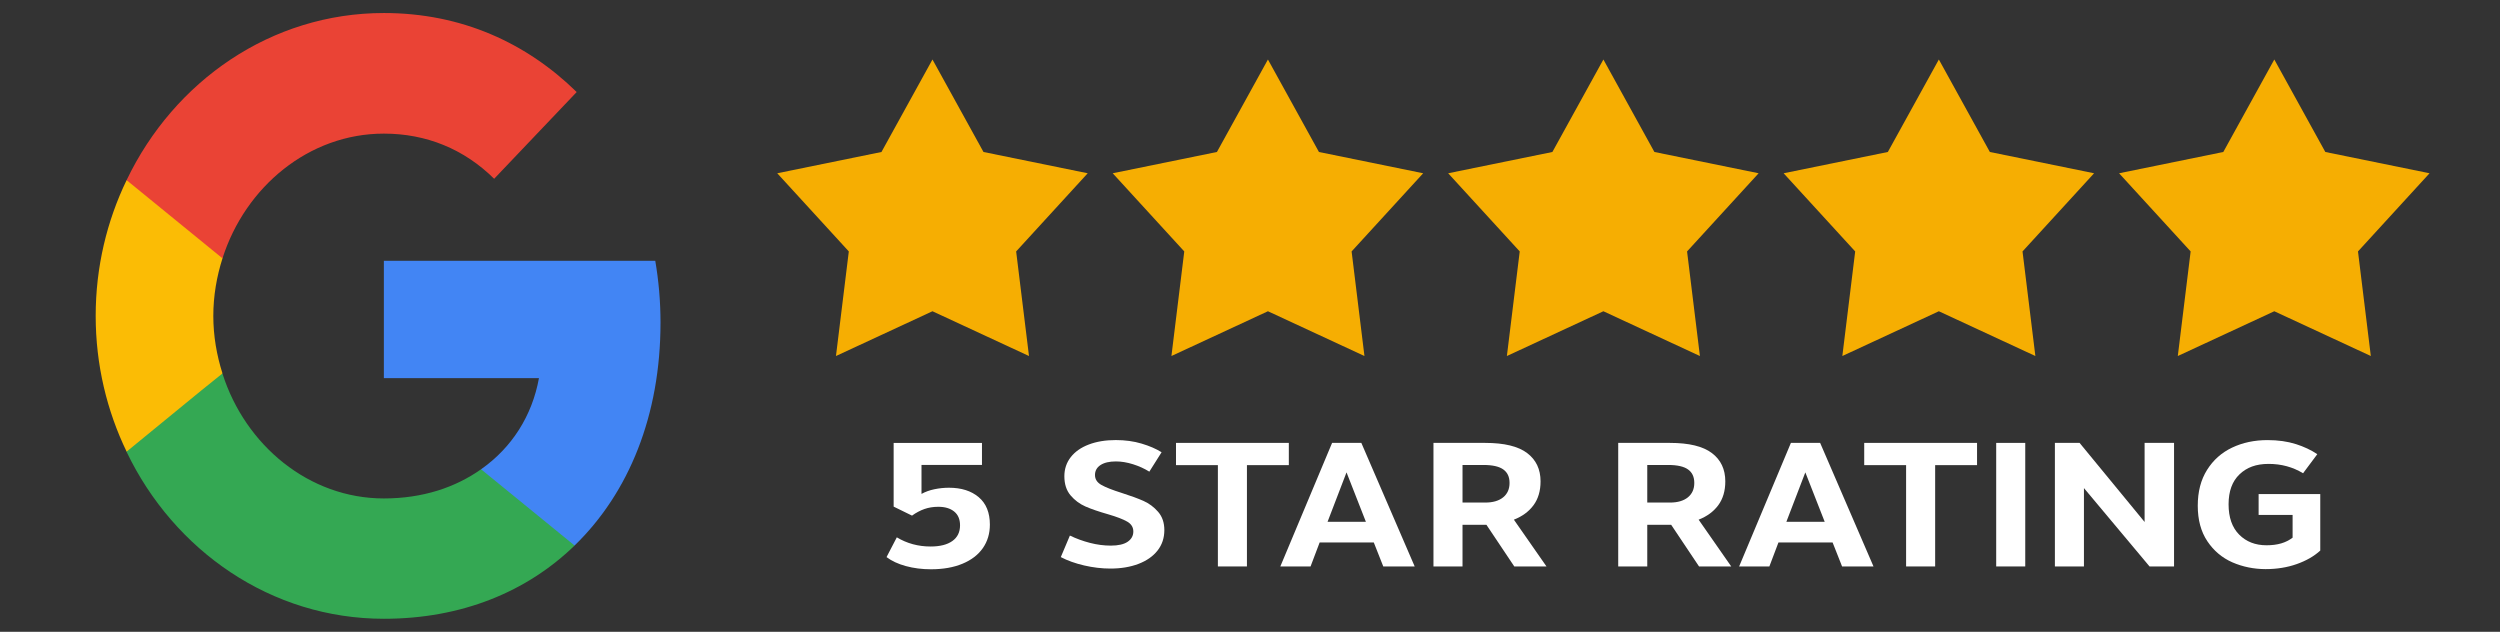
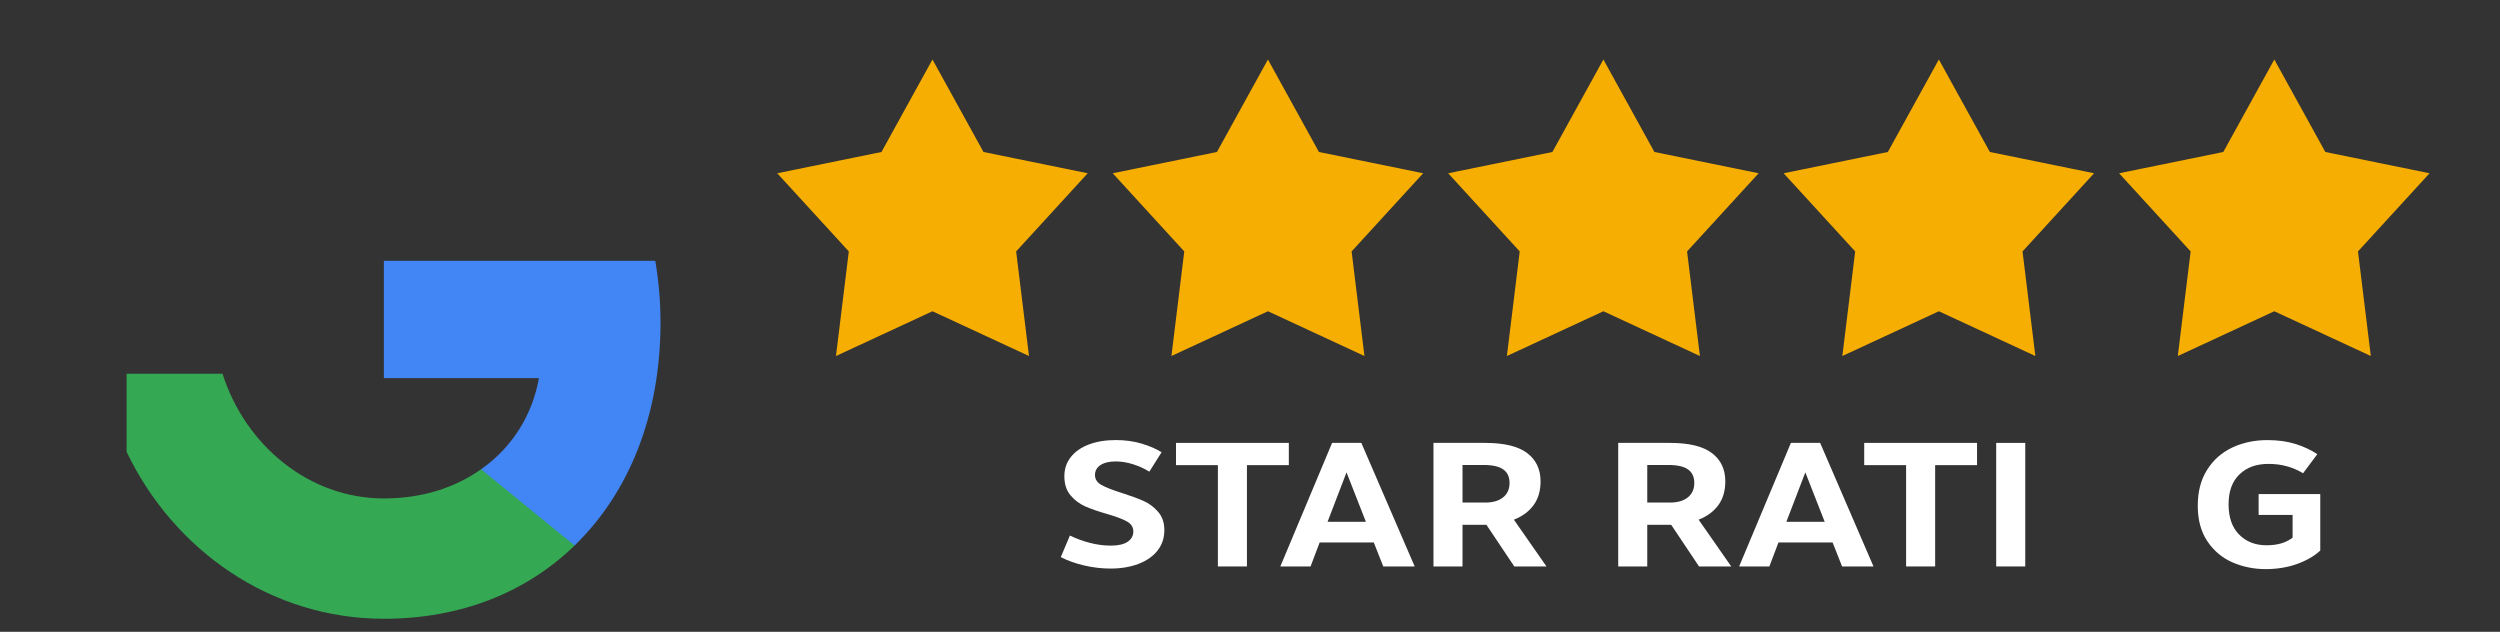
<svg xmlns="http://www.w3.org/2000/svg" id="Layer_1" version="1.1" viewBox="0 0 3000 758.14">
  <rect x="0" y="0" width="3000" height="758.14" fill="#333333" stroke="none" />
  <g>
    <polygon points="1305.25 207.92 1180.18 182.38 1118.97 71.4 1057.76 182.38 932.7 207.92 1018.57 301.72 1003.16 427.22 1118.97 373.5 1234.79 427.22 1219.38 301.72 1305.25 207.92" fill="#f6ae02" />
    <polygon points="1707.8 207.92 1582.73 182.38 1521.52 71.4 1460.31 182.38 1335.25 207.92 1421.12 301.72 1405.71 427.22 1521.52 373.5 1637.34 427.22 1621.93 301.72 1707.8 207.92" fill="#f6ae02" />
    <polygon points="2110.35 207.92 1985.28 182.38 1924.07 71.4 1862.86 182.38 1737.8 207.92 1823.67 301.72 1808.26 427.22 1924.07 373.5 2039.89 427.22 2024.48 301.72 2110.35 207.92" fill="#f6ae02" />
    <polygon points="2512.9 207.92 2387.83 182.38 2326.62 71.4 2265.41 182.38 2140.35 207.92 2226.22 301.72 2210.81 427.22 2326.62 373.5 2442.44 427.22 2427.03 301.72 2512.9 207.92" fill="#f6ae02" />
    <polygon points="2915.45 207.92 2790.39 182.38 2729.17 71.4 2667.96 182.38 2542.9 207.92 2628.77 301.72 2613.36 427.22 2729.17 373.5 2844.99 427.22 2829.58 301.72 2915.45 207.92" fill="#f6ae02" />
  </g>
  <g>
    <path d="M792.62,387.33c0-25.77-2.2-50.55-6.29-74.34h-325.69v140.76h186.11c-8.17,45.27-32.69,83.59-69.48,109.37v91.52h112.23c65.39-63.44,103.12-156.62,103.11-267.3Z" fill="#4285f4" />
    <path d="M460.64,742.53c93.37,0,171.65-32.38,228.87-87.89l-112.23-91.52c-30.81,21.81-70.11,35.02-116.63,35.02-89.91,0-166.3-63.77-193.65-149.68h-115.06v93.84c56.9,118.62,173.53,200.23,308.72,200.23Z" fill="#34a853" />
-     <path d="M266.98,448.13c-6.92-21.81-11-44.94-11-69.06s4.09-47.25,11-69.06v-93.84h-115.06c-23.58,48.9-37.1,104.08-37.1,162.89s13.52,113.99,37.1,162.89l89.6-73.35s25.46-20.49,25.46-20.49Z" fill="#fbbc05" />
-     <path d="M460.64,160.34c50.93,0,96.2,18.5,132.35,54.19l99.03-104.08c-60.05-58.81-138.01-94.83-231.38-94.83-135.18,0-251.81,81.61-308.72,200.56l115.06,93.84c27.35-85.91,103.74-149.68,193.65-149.68Z" fill="#ea4335" />
    <path d="M114.83,15.61h691.62v726.91H114.83V15.61Z" fill="none" />
  </g>
  <g>
-     <path d="M1178.36,557.95h-72.56v34.74c4.58-2.54,9.76-4.41,15.53-5.61,5.77-1.2,11.58-1.8,17.43-1.8,14.86,0,26.75,3.78,35.69,11.33,8.93,7.56,13.4,18.53,13.4,32.94,0,10.73-2.81,20.12-8.42,28.17-5.61,8.05-13.75,14.3-24.42,18.74-10.67,4.45-23.28,6.67-37.82,6.67-10.75,0-20.79-1.27-30.11-3.81-9.33-2.54-17.07-6.14-23.24-10.8l12.33-23.72c12.17,7.34,25.69,11.01,40.55,11.01,11.22,0,19.92-2.19,26.08-6.57,6.17-4.38,9.25-10.66,9.25-18.85,0-7.2-2.33-12.71-7-16.52-4.66-3.81-11.03-5.72-19.09-5.72-6.01,0-11.54.88-16.6,2.65-5.06,1.77-10.04,4.41-14.94,7.94l-22.05-10.8v-76.46h105.99v26.48Z" fill="#fff" />
    <path d="M1369.95,532.32c9.48,2.83,17.46,6.29,23.95,10.38l-14.7,23.3c-5.85-3.67-12.37-6.64-19.56-8.9-7.2-2.26-14.03-3.39-20.51-3.39-7.91,0-14.07,1.45-18.5,4.34-4.43,2.9-6.64,6.88-6.64,11.97s2.61,9.08,7.82,11.97c5.22,2.9,13.2,6.04,23.95,9.42,11.06,3.53,19.92,6.78,26.56,9.74,6.64,2.97,12.45,7.31,17.43,13.03,4.98,5.72,7.47,13.03,7.47,21.92,0,9.46-2.73,17.65-8.18,24.57-5.45,6.92-13.08,12.25-22.88,15.99-9.8,3.74-21.03,5.61-33.67,5.61-10.28,0-20.75-1.24-31.42-3.71-10.67-2.47-20.04-5.82-28.1-10.06l10.91-25.84c7.59,3.67,15.61,6.6,24.07,8.79,8.45,2.19,16.79,3.28,25.02,3.28,9.01,0,15.77-1.55,20.27-4.66,4.51-3.1,6.76-7.2,6.76-12.29s-2.45-9.04-7.35-11.86c-4.9-2.82-12.41-5.72-22.53-8.68-11.38-3.25-20.55-6.39-27.5-9.43-6.96-3.03-12.92-7.48-17.9-13.34-4.98-5.86-7.47-13.52-7.47-22.98,0-8.75,2.57-16.42,7.71-22.98,5.14-6.57,12.37-11.61,21.7-15.14,9.33-3.53,20.07-5.3,32.25-5.3,11.22,0,21.58,1.41,31.06,4.24Z" fill="#fff" />
    <path d="M1461.47,558.16h-50.27v-26.69h135.39v26.69h-50.27v121.58h-34.86v-121.58Z" fill="#fff" />
    <path d="M1648.55,650.93h-64.97l-10.91,28.81h-36.28l62.12-148.26h35.09l64.02,148.26h-37.7l-11.38-28.81ZM1639.07,626.15l-23.24-59.31-22.76,59.31h46Z" fill="#fff" />
    <path d="M1817.14,679.74l-33.43-49.99h-28.69v49.99h-34.86v-148.26h62.12c22.76,0,39.52,4.06,50.27,12.18,10.75,8.12,16.12,19.45,16.12,33.99,0,11.44-2.81,20.97-8.42,28.59-5.61,7.62-13.48,13.42-23.59,17.37l39.12,56.13h-38.65ZM1755.02,603.07h27.27c9.17,0,16.32-2.08,21.46-6.25,5.13-4.16,7.71-9.92,7.71-17.26s-2.49-12.6-7.47-16.2c-4.98-3.6-12.92-5.4-23.83-5.4h-25.13v45.11Z" fill="#fff" />
    <path d="M2038.84,679.74l-33.43-49.99h-28.69v49.99h-34.86v-148.26h62.12c22.76,0,39.52,4.06,50.27,12.18,10.75,8.12,16.12,19.45,16.12,33.99,0,11.44-2.81,20.97-8.42,28.59-5.61,7.62-13.48,13.42-23.59,17.37l39.12,56.13h-38.65ZM1976.71,603.07h27.27c9.17,0,16.32-2.08,21.46-6.25,5.13-4.16,7.71-9.92,7.71-17.26s-2.49-12.6-7.47-16.2c-4.98-3.6-12.92-5.4-23.83-5.4h-25.13v45.11Z" fill="#fff" />
    <path d="M2199.12,650.93h-64.97l-10.91,28.81h-36.28l62.12-148.26h35.09l64.02,148.26h-37.7l-11.38-28.81ZM2189.64,626.15l-23.24-59.31-22.76,59.31h46Z" fill="#fff" />
    <path d="M2287.33,558.16h-50.27v-26.69h135.39v26.69h-50.27v121.58h-34.86v-121.58Z" fill="#fff" />
    <path d="M2430.3,679.74h-34.86v-148.26h34.86v148.26Z" fill="#fff" />
-     <path d="M2608.85,531.48v148.26h-29.4l-78.72-94.04v94.04h-34.86v-148.26h29.64l78.01,94.89v-94.89h35.33Z" fill="#fff" />
    <path d="M2754.91,532.85c9.96,3.18,18.57,7.24,25.84,12.18l-17.07,22.88c-12.33-7.48-26.08-11.23-41.26-11.23s-26.2,4.17-34.97,12.5c-8.77,8.33-13.16,20.33-13.16,36.01s4.23,27.78,12.69,36.33c8.45,8.54,19.4,12.81,32.84,12.81s23.24-3.03,31.3-9.11v-27.32h-40.78v-24.99h73.98v67.78c-7.43,6.78-16.83,12.18-28.22,16.2-11.38,4.02-23.87,6.04-37.46,6.04s-27.5-2.72-39.83-8.15c-12.33-5.43-22.33-13.87-30-25.31-7.67-11.44-11.5-25.63-11.5-42.57s3.71-31.14,11.14-43c7.43-11.86,17.46-20.79,30.11-26.79,12.64-6,26.79-9,42.44-9,12.64,0,23.95,1.59,33.91,4.77Z" fill="#fff" />
  </g>
</svg>